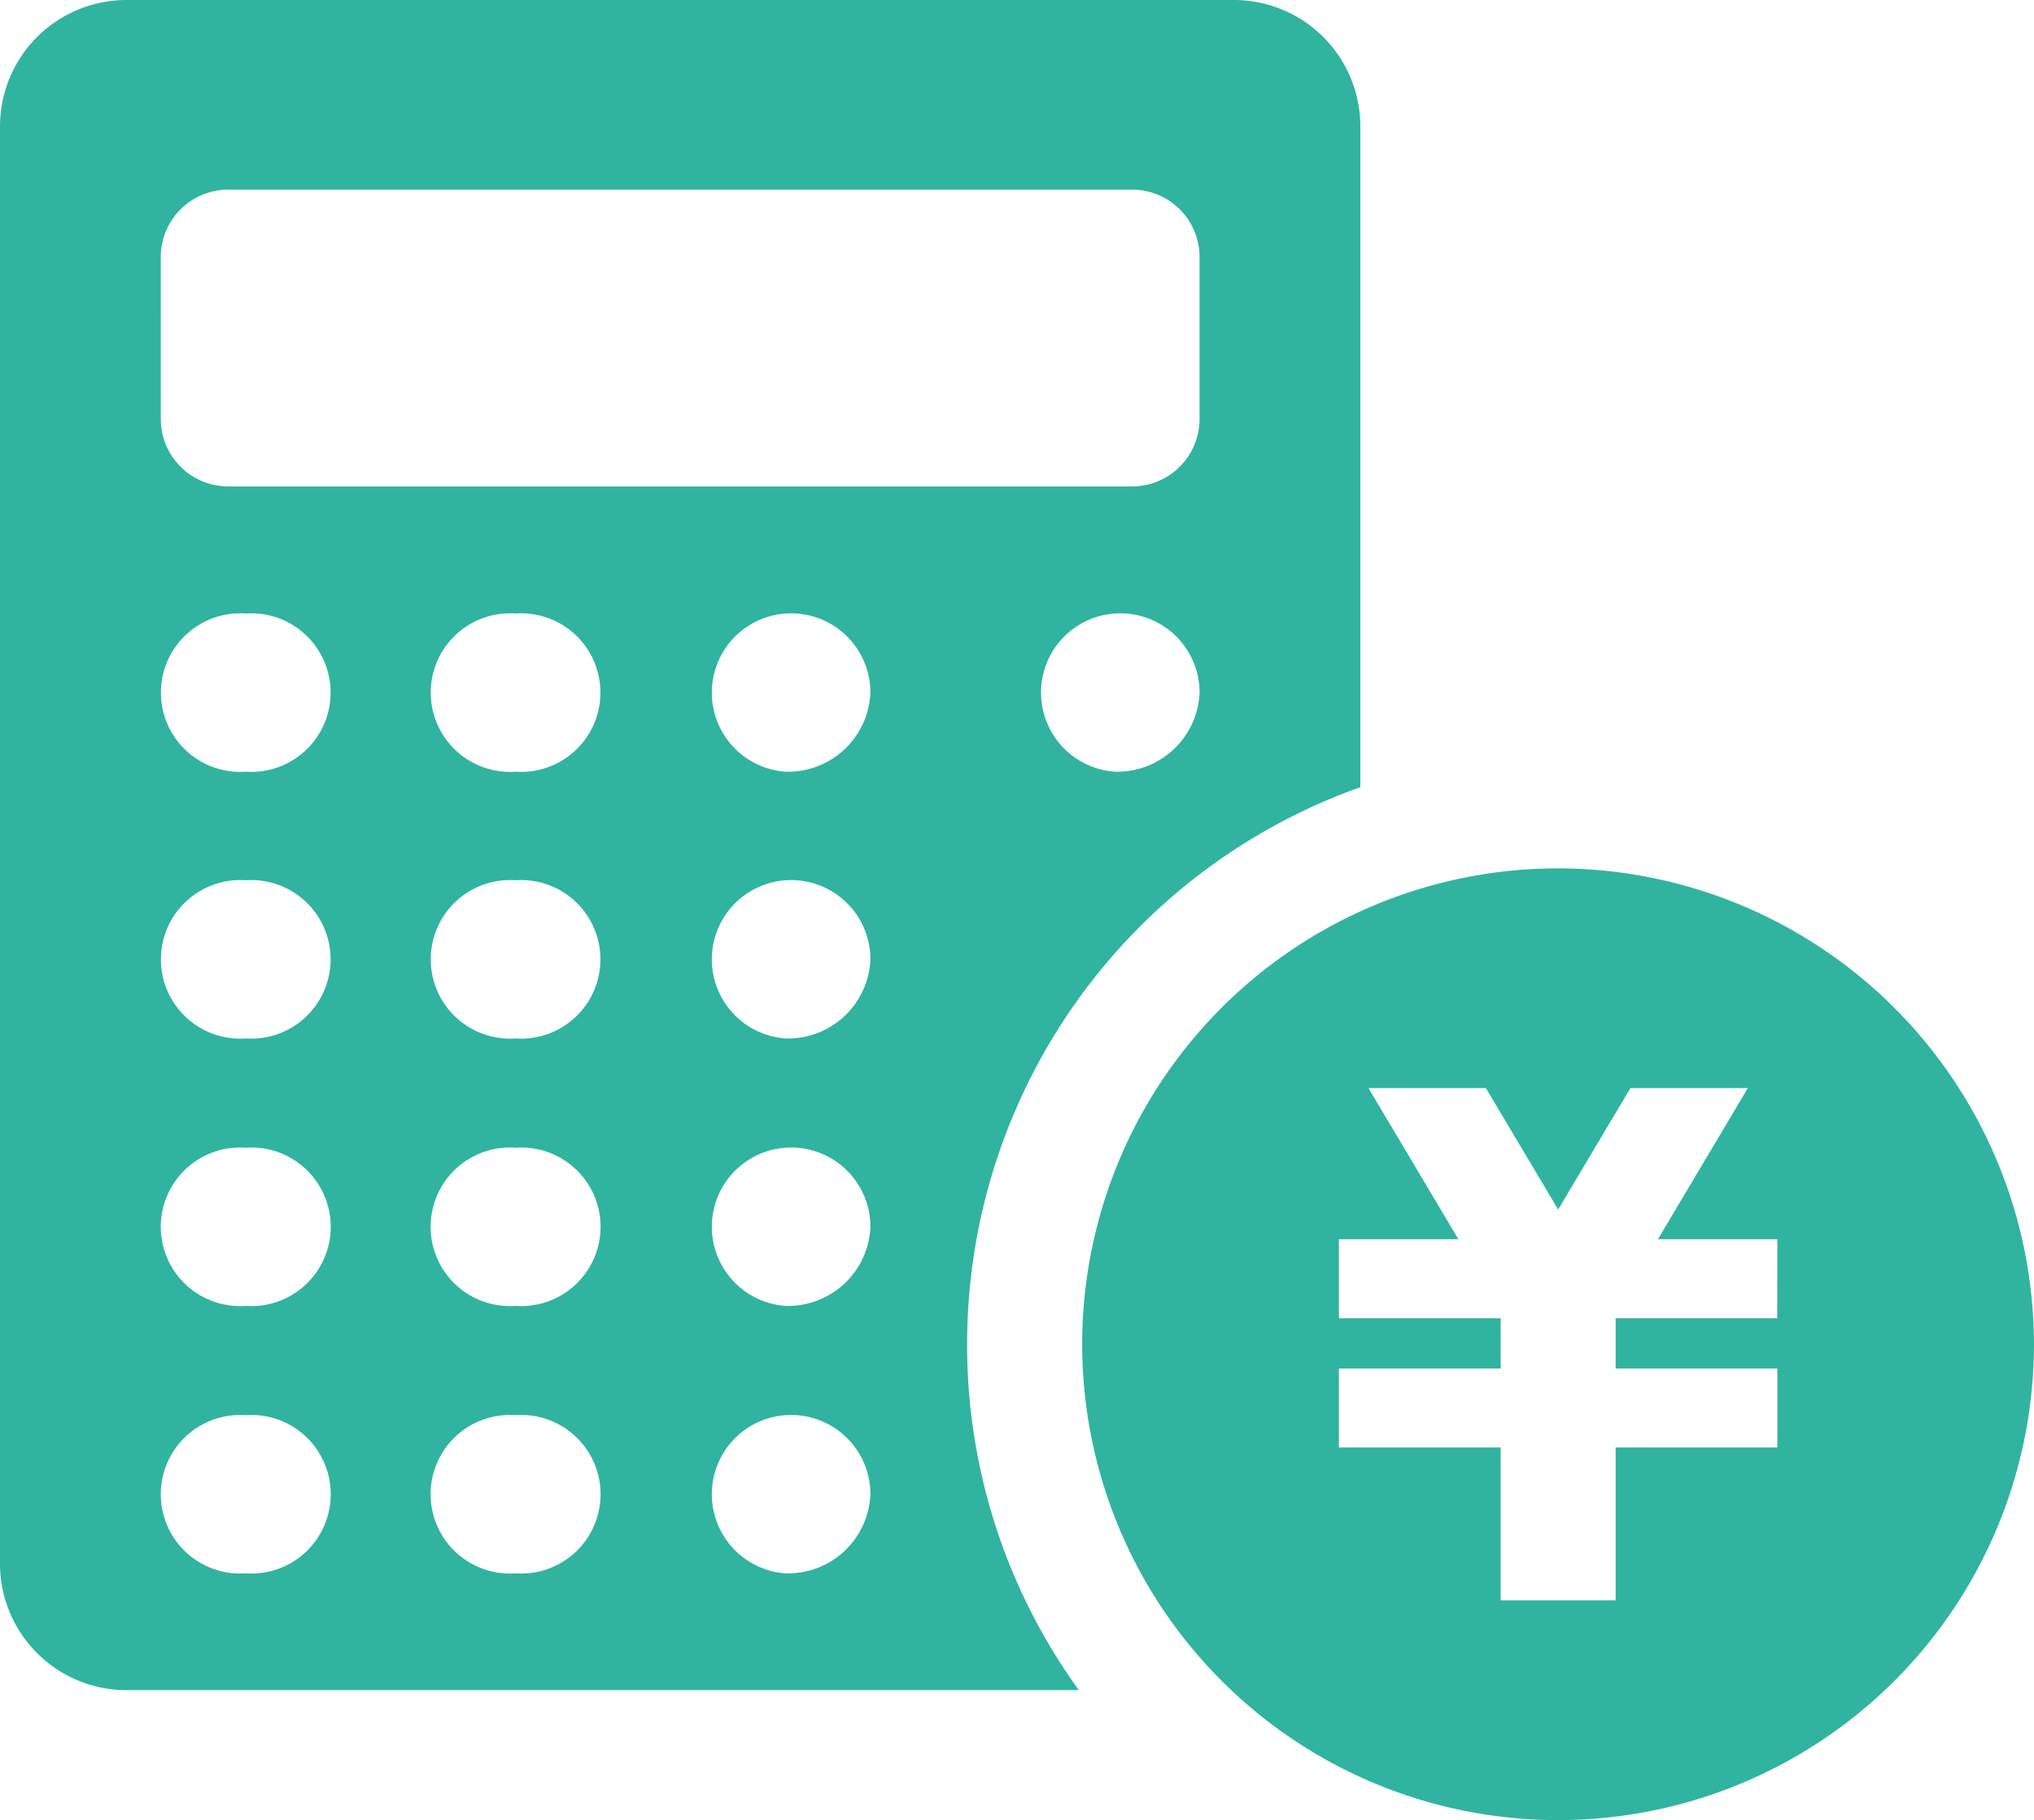
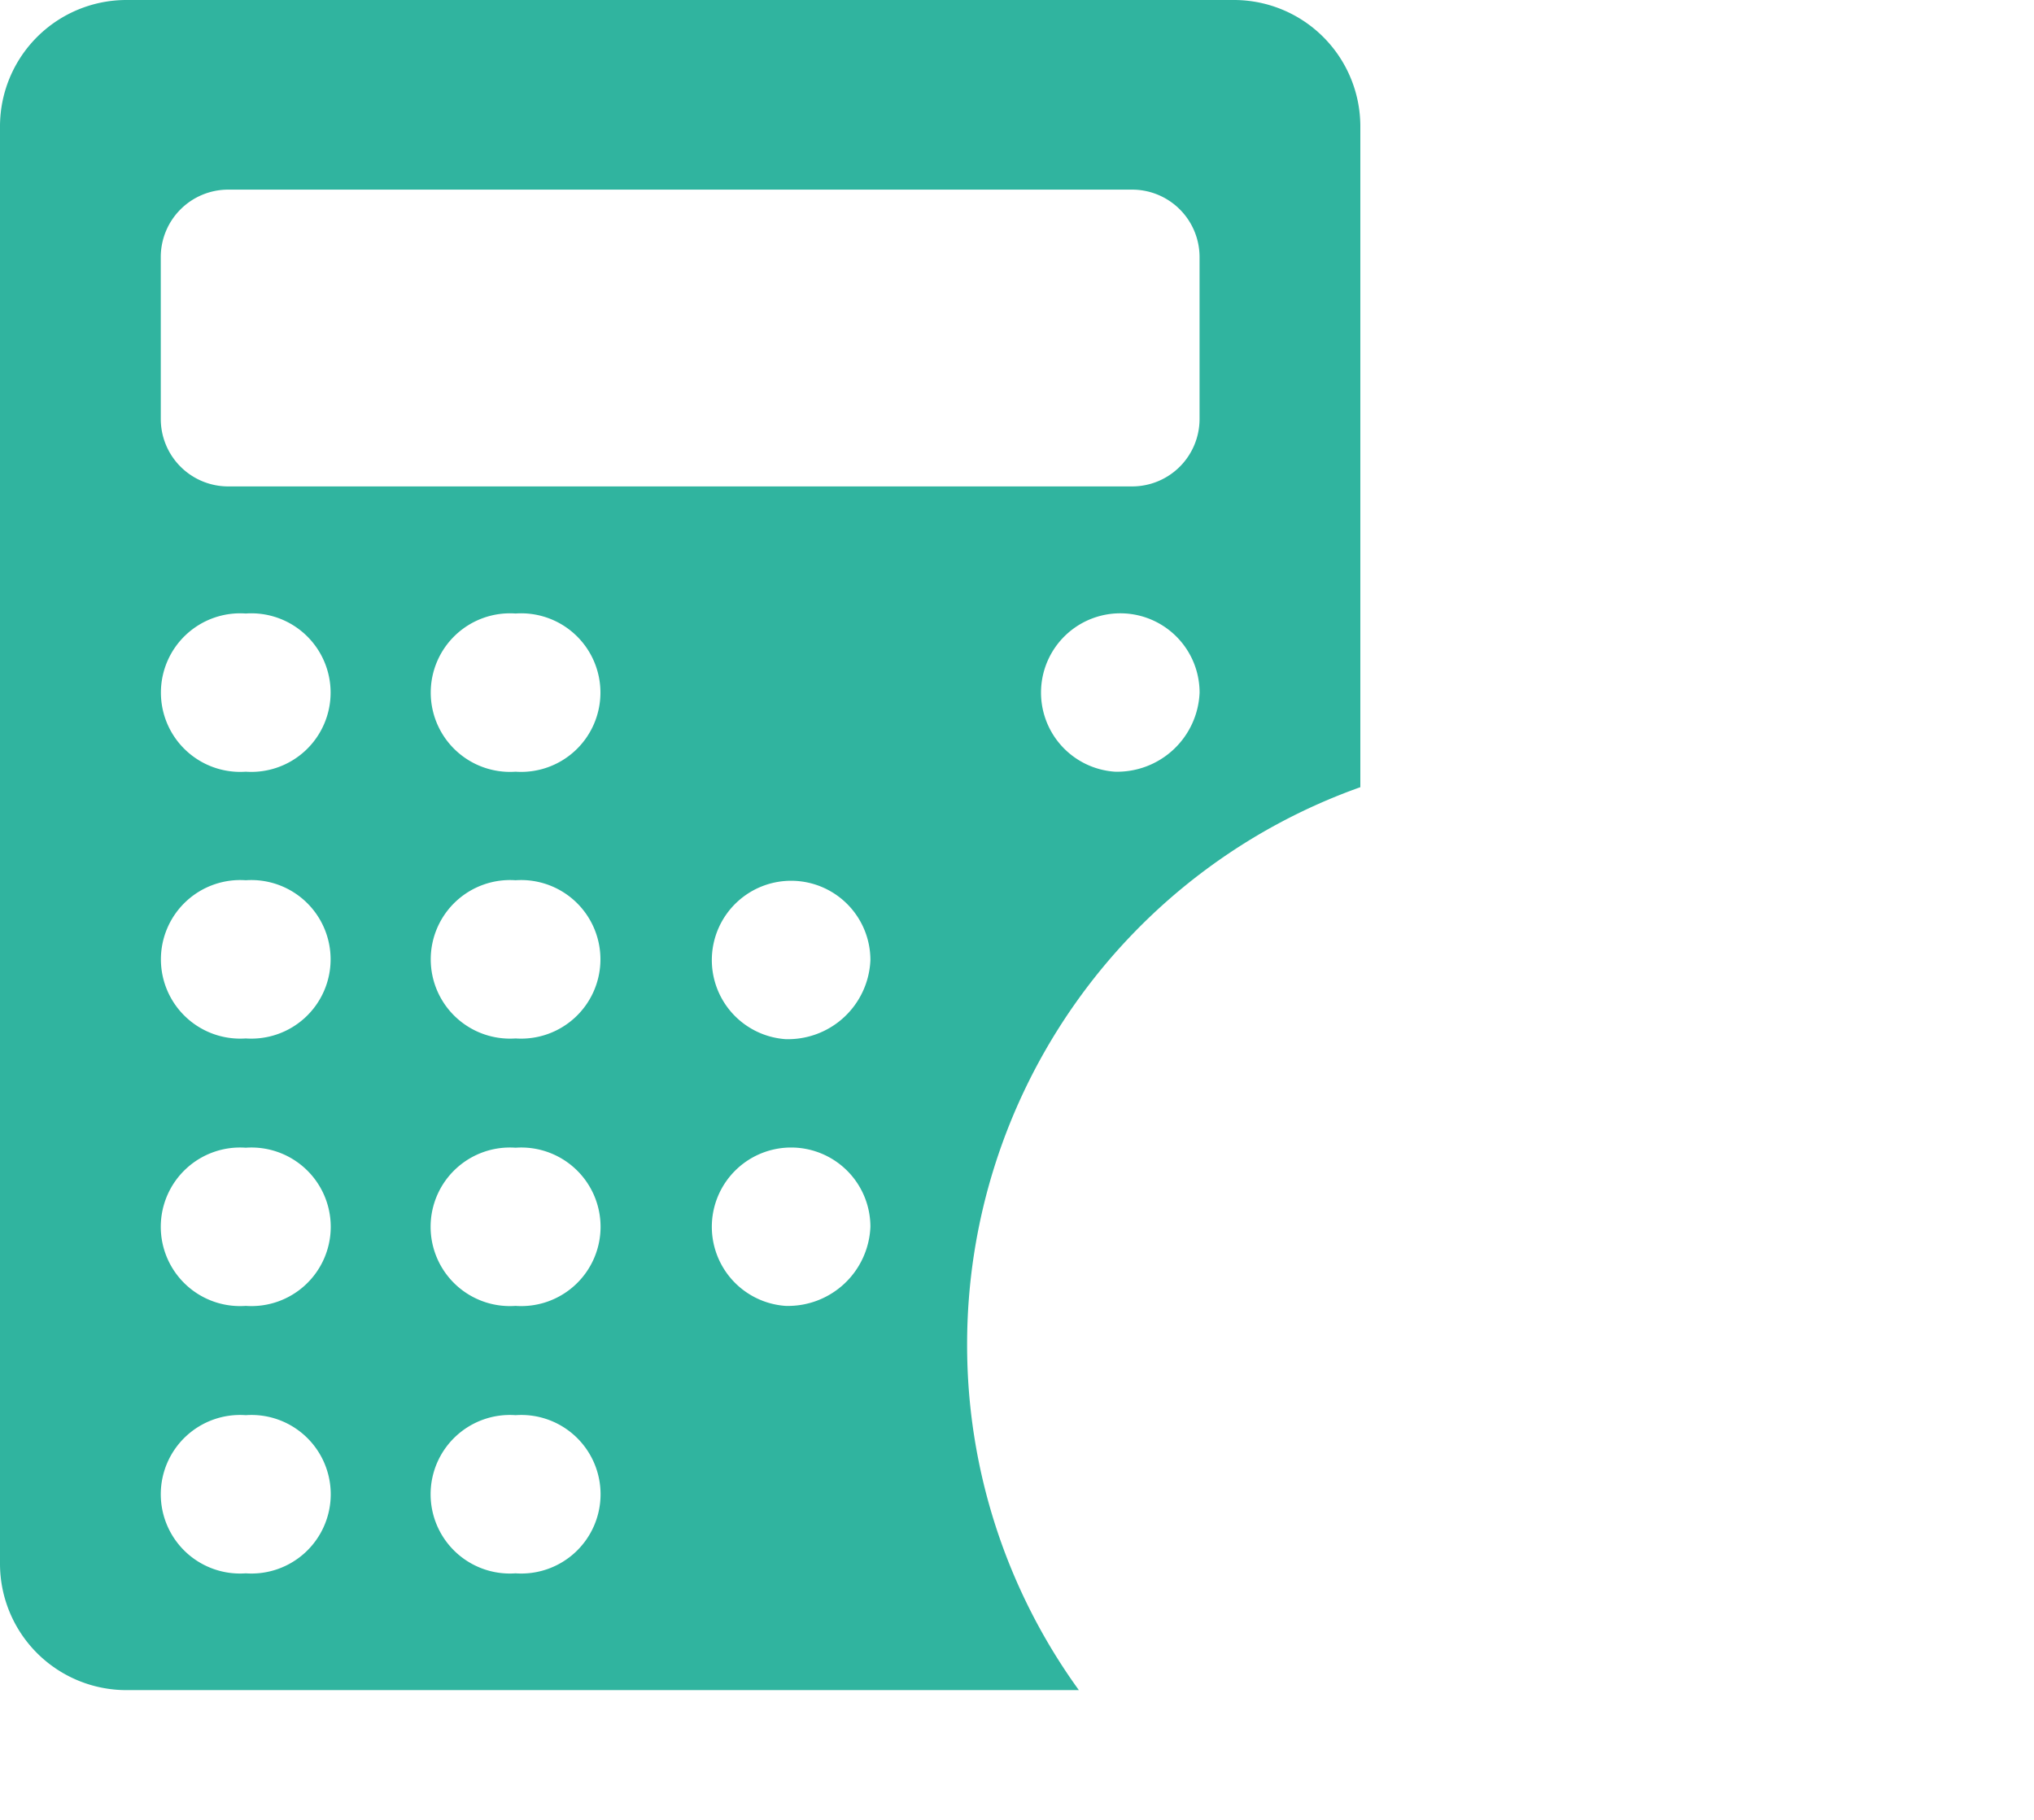
<svg xmlns="http://www.w3.org/2000/svg" id="グループ_13501" data-name="グループ 13501" width="109.514" height="98" viewBox="0 0 109.514 98">
  <defs>
    <clipPath id="clip-path">
      <rect id="長方形_4636" data-name="長方形 4636" width="109.514" height="98" fill="#30b49f" />
    </clipPath>
  </defs>
  <g id="グループ_13500" data-name="グループ 13500" clip-path="url(#clip-path)">
-     <path id="パス_32541" data-name="パス 32541" d="M52.071,72.378A31.833,31.833,0,0,1,73.243,42.384V6.788A6.808,6.808,0,0,0,66.455,0H6.788A6.808,6.808,0,0,0,0,6.788V84.211A6.808,6.808,0,0,0,6.788,91h51.3a31.676,31.676,0,0,1-6.017-18.621m7.941-30.83a4.269,4.269,0,1,1,4.576-4.259,4.439,4.439,0,0,1-4.576,4.259M8.656,13.83a3.631,3.631,0,0,1,3.62-3.62h48.69a3.631,3.631,0,0,1,3.62,3.62v8.74a3.631,3.631,0,0,1-3.62,3.62H12.277a3.631,3.631,0,0,1-3.62-3.62Zm4.576,70.882a4.269,4.269,0,1,1,0-8.516,4.269,4.269,0,1,1,0,8.516m0-14.4a4.269,4.269,0,1,1,0-8.516,4.269,4.269,0,1,1,0,8.516m0-14.4a4.269,4.269,0,1,1,0-8.517,4.269,4.269,0,1,1,0,8.517m0-14.362a4.269,4.269,0,1,1,0-8.517,4.269,4.269,0,1,1,0,8.517M27.76,84.712a4.269,4.269,0,1,1,0-8.516,4.269,4.269,0,1,1,0,8.516m0-14.4a4.269,4.269,0,1,1,0-8.516,4.269,4.269,0,1,1,0,8.516m0-14.4a4.269,4.269,0,1,1,0-8.517,4.269,4.269,0,1,1,0,8.517m0-14.362a4.269,4.269,0,1,1,0-8.517,4.269,4.269,0,1,1,0,8.517M42.288,84.712a4.269,4.269,0,1,1,4.576-4.258,4.439,4.439,0,0,1-4.576,4.258m0-14.4a4.269,4.269,0,1,1,4.576-4.258,4.439,4.439,0,0,1-4.576,4.258m0-14.4a4.269,4.269,0,1,1,4.576-4.258,4.439,4.439,0,0,1-4.576,4.258m0-14.362a4.269,4.269,0,1,1,4.576-4.259,4.439,4.439,0,0,1-4.576,4.259" fill="#30b49f" fill-rule="evenodd" />
-     <path id="パス_32542" data-name="パス 32542" d="M328.2,242.791a25.622,25.622,0,1,0,25.622,25.622A25.652,25.652,0,0,0,328.2,242.791m11.8,24.223H331.3v2.705h8.708v4.252H331.3v8.235h-6.191v-8.235H316.4v-4.252h8.709v-2.705H316.4v-4.252h6.435l-4.844-8.141h6.323l3.891,6.539,3.891-6.539h6.322l-4.843,8.141h6.433Z" transform="translate(-244.311 -196.036)" fill="#30b49f" />
+     <path id="パス_32541" data-name="パス 32541" d="M52.071,72.378A31.833,31.833,0,0,1,73.243,42.384V6.788A6.808,6.808,0,0,0,66.455,0H6.788A6.808,6.808,0,0,0,0,6.788V84.211A6.808,6.808,0,0,0,6.788,91h51.3a31.676,31.676,0,0,1-6.017-18.621m7.941-30.83a4.269,4.269,0,1,1,4.576-4.259,4.439,4.439,0,0,1-4.576,4.259M8.656,13.83a3.631,3.631,0,0,1,3.62-3.62h48.69a3.631,3.631,0,0,1,3.62,3.62v8.74a3.631,3.631,0,0,1-3.62,3.62H12.277a3.631,3.631,0,0,1-3.62-3.62Zm4.576,70.882a4.269,4.269,0,1,1,0-8.516,4.269,4.269,0,1,1,0,8.516m0-14.4a4.269,4.269,0,1,1,0-8.516,4.269,4.269,0,1,1,0,8.516m0-14.4a4.269,4.269,0,1,1,0-8.517,4.269,4.269,0,1,1,0,8.517m0-14.362a4.269,4.269,0,1,1,0-8.517,4.269,4.269,0,1,1,0,8.517M27.76,84.712a4.269,4.269,0,1,1,0-8.516,4.269,4.269,0,1,1,0,8.516m0-14.4a4.269,4.269,0,1,1,0-8.516,4.269,4.269,0,1,1,0,8.516m0-14.4a4.269,4.269,0,1,1,0-8.517,4.269,4.269,0,1,1,0,8.517m0-14.362a4.269,4.269,0,1,1,0-8.517,4.269,4.269,0,1,1,0,8.517M42.288,84.712a4.269,4.269,0,1,1,4.576-4.258,4.439,4.439,0,0,1-4.576,4.258a4.269,4.269,0,1,1,4.576-4.258,4.439,4.439,0,0,1-4.576,4.258m0-14.4a4.269,4.269,0,1,1,4.576-4.258,4.439,4.439,0,0,1-4.576,4.258m0-14.362a4.269,4.269,0,1,1,4.576-4.259,4.439,4.439,0,0,1-4.576,4.259" fill="#30b49f" fill-rule="evenodd" />
  </g>
</svg>